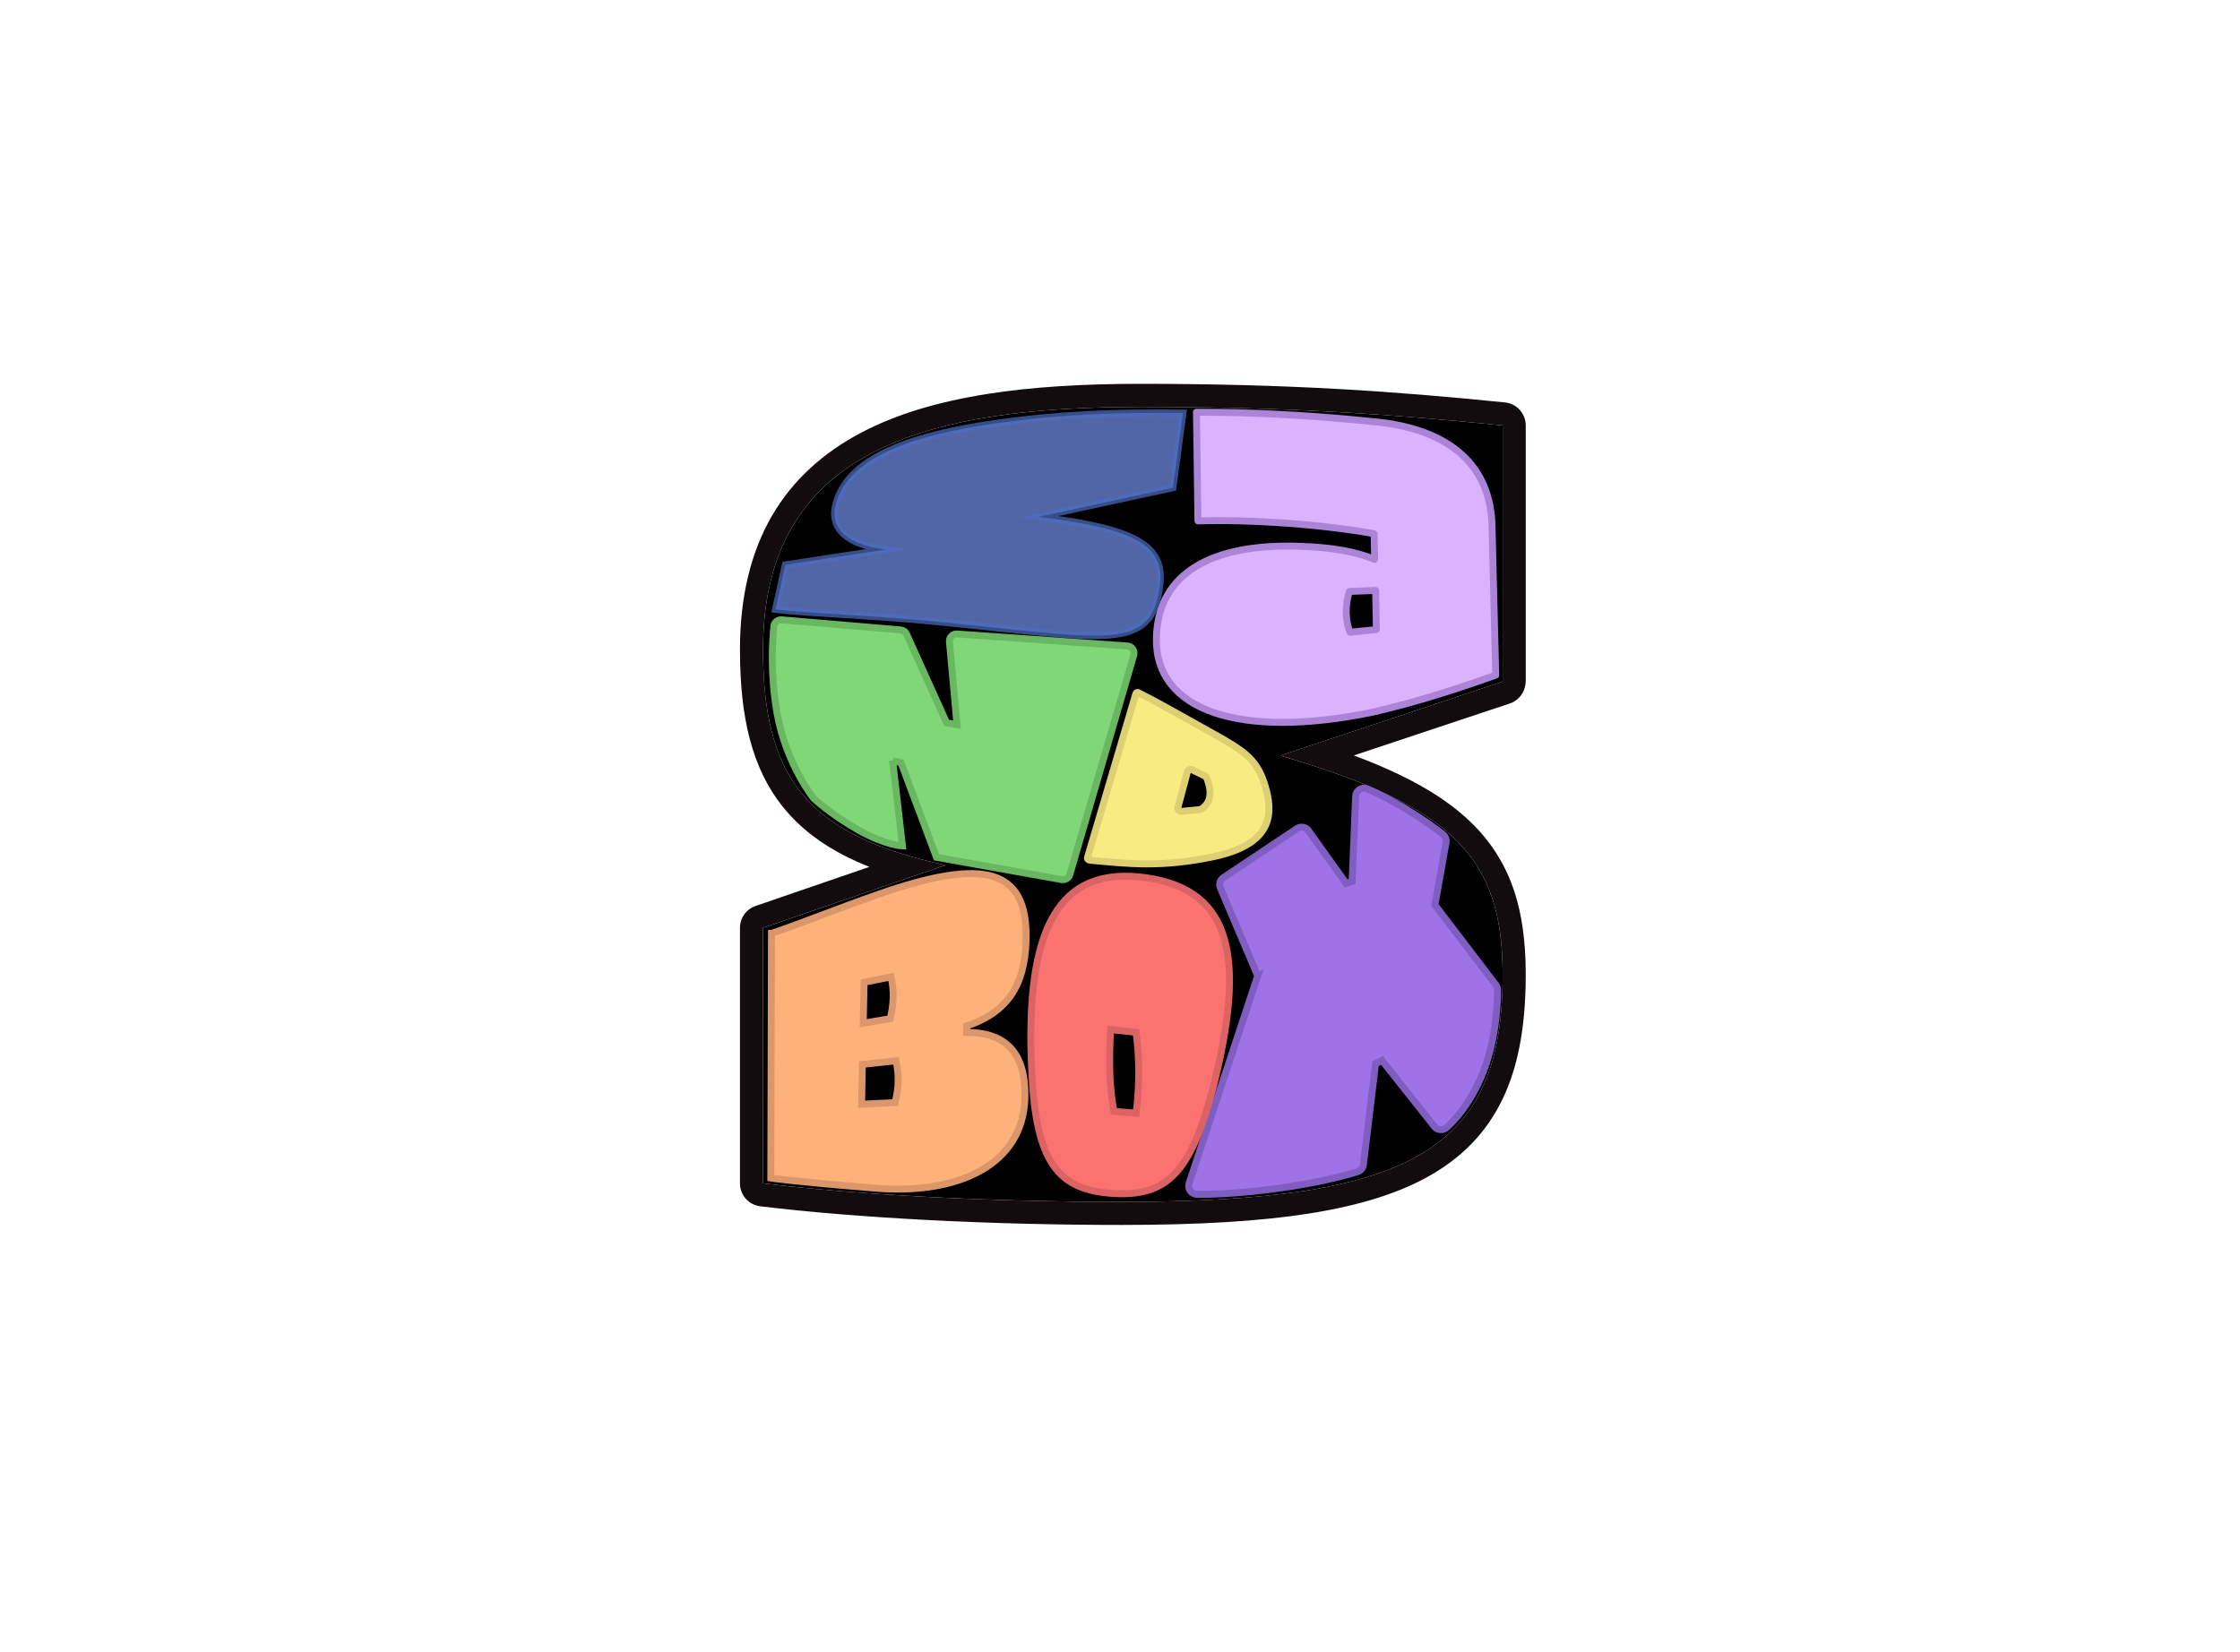
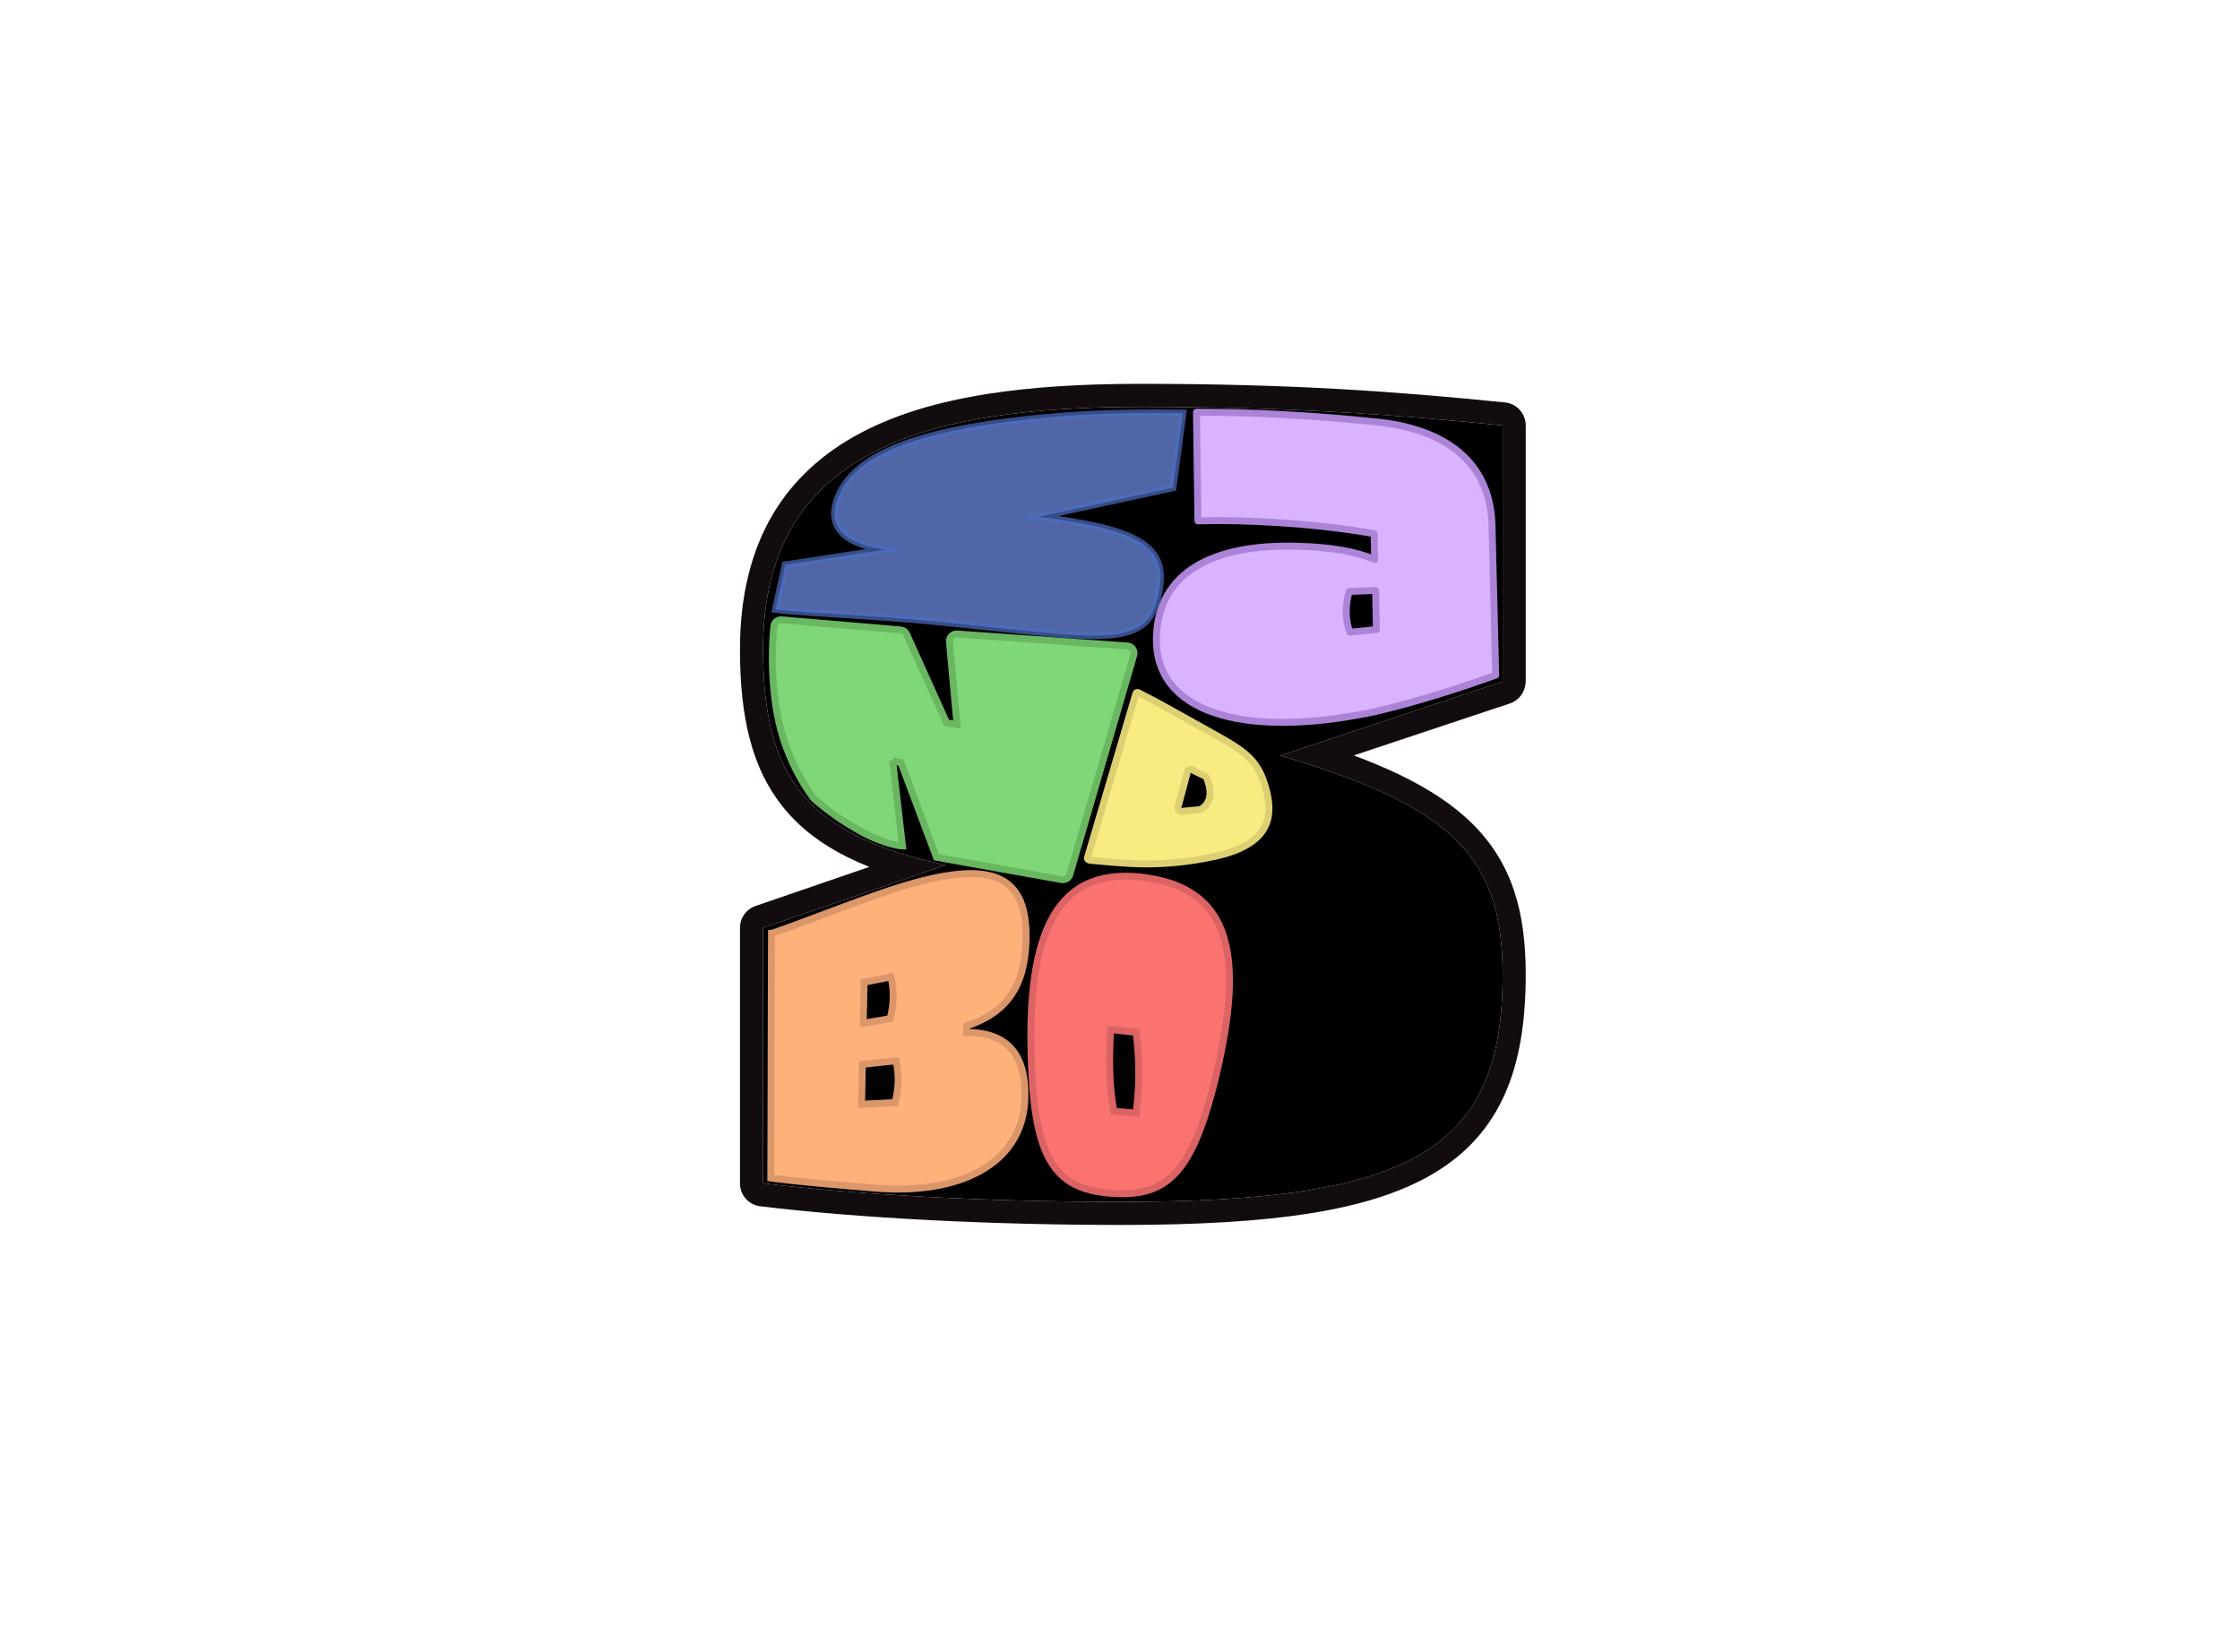
<svg xmlns="http://www.w3.org/2000/svg" viewBox="0 0 2045.149 1508.72" id="Colorful-TextFilled">
  <defs>
    <style>.cls-1{fill:#ffb17a;stroke:#db976a;}.cls-1,.cls-2,.cls-3,.cls-4,.cls-5,.cls-6{stroke-width:6.325px;}.cls-1,.cls-2,.cls-4,.cls-5,.cls-6{stroke-miterlimit:10;}.cls-7{fill:#ddd072;}.cls-2{fill:#9f72e8;stroke:#7f5dc1;}.cls-3{fill:#d9b3ff;stroke:#ab84d8;stroke-linecap:round;stroke-linejoin:round;}.cls-4{fill:#7190e9;opacity:.71;stroke:#4c6dbf;}.cls-4,.cls-8{fill-rule:evenodd;}.cls-5{fill:#7fd777;stroke:#6ab762;}.cls-6{fill:#fa7371;stroke:#db6363;}.cls-9{fill:url(#Super_Soft_Black_Vignette);}.cls-10{fill:#f7eb82;}</style>
    <radialGradient gradientUnits="userSpaceOnUse" r="371.584" fy="734.518" fx="1034.308" cy="734.518" cx="1034.308" id="Super_Soft_Black_Vignette">
      <stop stop-color="#130c0e" offset=".574" />
      <stop stop-color="#130c0e" offset=".798" />
      <stop stop-color="#130c0e" offset="1" />
    </radialGradient>
  </defs>
  <path d="M1371.77,621.805c.054.002.107.004.161.006v-233.357c-108.238-10.923-201.581-16.881-330.672-16.881-192.644,0-344.574,37.734-344.574,221.441,0,115.603,38.869,169.724,166.682,196.941l-166.682,57.269v233.357c82.42,9.931,198.602,16.882,327.693,16.882,267.119,0,347.553-48.658,347.553-207.539,0-105.503-43.757-153.414-203.072-199.951l202.911-67.577v-.591Z" class="cls-8" />
  <path d="M1041.259,371.573c129.091,0,222.434,5.958,330.672,16.881v233.357c-.054-.002-.107-.004-.161-.006v.591l-202.91,67.577c159.315,46.537,203.072,94.448,203.072,199.951,0,158.882-80.434,207.539-347.553,207.539-129.091,0-245.273-6.951-327.693-16.882v-233.357l166.682-57.269c-127.813-27.217-166.682-81.338-166.682-196.941,0-183.707,151.93-221.441,344.574-221.441M1041.259,350.489c-53.959,0-99.211,2.949-138.341,9.015-46.417,7.196-84.343,18.713-115.944,35.208-35.75,18.662-63.244,44.07-81.719,75.521-19.677,33.496-29.654,74.806-29.654,122.78,0,31.814,2.861,58.311,8.745,81.006,6.529,25.179,16.811,46.103,31.436,63.965,14.835,18.119,33.892,32.795,58.261,44.865,6.209,3.075,12.767,5.981,19.71,8.729l-103.919,35.705c-8.515,2.926-14.233,10.936-14.233,19.94v233.357c0,10.669,7.97,19.656,18.562,20.932,89.841,10.825,210.199,17.033,330.215,17.033,70.019,0,125.708-3.382,170.25-10.338,48.23-7.532,85.692-19.584,114.526-36.845,30.339-18.161,51.72-42.225,65.367-73.568,12.445-28.582,18.495-63.868,18.495-107.873,0-29.747-3.396-54.538-10.38-75.79-7.745-23.564-20.03-43.574-37.557-61.175-17.077-17.148-39.377-32.183-68.176-45.965-12.193-5.835-25.751-11.537-40.858-17.173l142.389-47.421c6.919-2.304,12.028-7.957,13.771-14.798.534-1.866.812-3.814.812-5.79v-233.357c0-10.824-8.197-19.89-18.967-20.977-101.041-10.197-196.301-16.988-332.789-16.988h0Z" class="cls-9" />
-   <path d="M1148.302,891.076l-34.115-80.328c-1.441-3.393-.263-7.33,2.804-9.375l67.195-44.797c3.443-2.296,8.087-1.444,10.491,1.925l34.386,48.175,5.461-1.777,3.158-77.751c.216-5.313,5.641-8.81,10.559-6.786,7.577,3.119,19.162,8.552,33.928,17.485,18.923,11.448,30.169,19.959,35.365,24.174,2.167,1.758,3.207,4.546,2.719,7.293l-10.13,57.107,55.59,72.839c1.011,1.325,1.566,2.942,1.572,4.609.034,10.17-.893,48.33-15.64,81.12-11.212,24.93-23.735,38.386-31.087,44.728-3.286,2.835-8.28,2.324-10.976-1.077l-47.771-60.272-5.897,2.823-11.112,92.345c-.36,2.994-2.434,5.497-5.312,6.397-9.949,3.114-35.474,10.242-75.451,15.572-34.203,4.56-58.435,5.201-71.201,5.091-5.193-.045-8.828-5.142-7.197-10.073l62.661-189.447Z" class="cls-2" />
  <path d="M1107.67,992.814c-20.479,78.4-42.477,99.941-91.3,96.974-50.508-3.069-70.714-28.186-74.406-112.386-6.23-128.944,23.815-188.03,105.623-175.735,77.601,11.663,89.812,73.272,60.083,191.147ZM1037.281,942.636l-23.282-2.478c-1.739,31.29-1.015,52.589,3.003,74.601l20.349,1.704c3.068-26.259,3.203-47.701-.071-73.827Z" class="cls-6" />
  <path d="M704.371,852.304c22.647-7.345,62.346-23.412,98.471-35.96,95.604-33.208,135.843-23.803,133.974,42.653-1.188,42.266-18.374,65.828-54.241,77.869l-.149,5.836c36.358-.037,54.475,19.279,53.309,60.173-1.721,60.359-60.194,88.279-136.292,82.088-76.098-6.191-95.684-9.251-95.684-9.251l.612-223.407ZM788.155,934.308l24.588-4.095c3.379-13.391,3.657-25.905.84-38.115l-24.648,4.775-.779,37.436ZM817.226,1006.834c3.432-13.43,3.713-25.967.853-38.185l-30.705,3.268-.757,36.39,30.61-1.473Z" class="cls-1" />
  <path d="M814.974,694.596l8.994,77.872s-14.928-.354-40.028-14.423c-25.099-14.07-41-28.999-41-28.999,0,0-25.255-31.207-33.514-78.02-6.262-35.493-4.218-66.35-2.864-79.198.374-3.545,3.515-6.132,7.067-5.831l108.662,9.216c2.366.201,4.439,1.666,5.416,3.831l36.562,80.966,9.481,1.701-6.901-75.683c-.367-4.021,2.956-7.412,6.983-7.128l155.482,10.958c4.165.294,6.996,4.357,5.828,8.366l-58.378,200.357c-.936,3.213-4.144,5.203-7.438,4.616l-114.307-20.379-32.361-86.367-7.684-1.855Z" class="cls-5" />
  <path d="M1047.169,788.862c-15.703,0-29.879-1.315-43.589-2.588-2.727-.254-5.446-.506-8.171-.748-1.007-.09-1.899-.533-2.328-1.158-.262-.382-.317-.793-.173-1.295l44.147-149.624c.231-.784.946-1.142,1.513-1.142.229,0,.454.054.666.161,13.966,7.028,22.186,11.626,40.195,21.701,6.566,3.673,14.427,8.07,24.331,13.573,32.617,18.12,44.821,24.9,52.443,53.867,3.903,14.831,3.011,26.55-2.729,35.824-7.239,11.699-22.727,20.091-46.031,24.94-21.264,4.427-40.416,6.488-60.273,6.488ZM1087.126,702.613c-.446,0-.893.094-1.309.283-.861.392-1.502,1.148-1.747,2.062l-8.548,31.959c-.268,1.001-.027,2.07.642,2.86.604.714,1.489,1.119,2.414,1.119.1,0,.2-.004.302-.014l16.483-1.578c.483-.047.95-.204,1.363-.459,10.863-6.726,8.712-19.222,4.993-28.521-.291-.727-.84-1.319-1.542-1.665l-11.657-5.725c-.439-.215-.917-.324-1.395-.324Z" class="cls-10" />
  <path d="M1040.087,634.345h.005-.005M1039.549,636.171c12.882,6.521,21.136,11.138,38.35,20.767,6.426,3.594,14.423,8.068,24.325,13.569,16.937,9.41,27.705,15.544,35.32,22.777,7.514,7.137,12.034,15.577,15.601,29.131,3.67,13.947,2.898,24.858-2.36,33.356-6.765,10.932-21.564,18.842-43.986,23.508-21.047,4.381-39.995,6.421-59.63,6.421-15.558,0-29.663-1.309-43.303-2.575-2.494-.231-4.982-.462-7.474-.685l43.157-146.268M1078.577,744.06c.2,0,.402-.01.604-.029l16.483-1.578c.967-.093,1.9-.407,2.726-.918,6.162-3.815,9.469-9.793,9.562-17.29.056-4.471-1.023-9.409-3.297-15.094-.581-1.453-1.68-2.639-3.084-3.328l-11.657-5.725c-.878-.431-1.833-.648-2.788-.648-.892,0-1.784.189-2.616.567-1.723.783-3.005,2.296-3.494,4.124l-8.548,31.96c-.535,2.002-.056,4.139,1.283,5.721,1.208,1.427,2.977,2.239,4.827,2.239M1038.567,629.145c-2.017,0-3.929,1.318-4.546,3.409l-44.154,149.647c-.975,3.399,1.739,6.163,5.261,6.475,16.65,1.479,33.095,3.348,52.04,3.348,17.478,0,37.084-1.593,60.919-6.554,53.278-11.089,58.153-38.148,51.175-64.666-7.84-29.792-20.47-37.218-53.966-55.827-37.086-20.603-45.504-25.703-64.641-35.334-.676-.34-1.388-.499-2.088-.499h0ZM1078.578,737.735l8.548-31.96,11.657,5.725c2.779,6.948,6.048,18.609-3.722,24.657l-16.483,1.578h0Z" class="cls-7" />
  <path d="M1055.812,582.025c1.619-60.188,52.714-85.459,129.12-83.243,31.041.9,52.665,4.847,70.128,12.037l-.456-23.493c-26.722-4.744-58.092-8.319-91.01-10.32-22.745-1.382-46.575-2.041-69.855-1.388l-1.356-99.216c51.751,0,104.881,2.76,164.912,8.97,60.031,6.21,102.389,34.57,104.881,92.461l3.45,138.692c-23.364,8.325-67.585,23.604-112.472,33.81-120.287,24.834-199.158-.815-197.343-68.311ZM1256.659,574.891l-.696-35.729-23.876.903c-4.099,11.203-3.892,27.529.51,37.238l24.063-2.412Z" class="cls-3" />
-   <path d="M1070.853,445.208c.036-.002.071-.004.107-.005l9.12-68.016c-63.599-.784-113.267,1.172-171.931,9.566-73.546,10.523-127.88,29.539-142.832,66.931-9.947,24.876,1.87,42.276,42.818,48.214l-91.119,13.887-8.97,40.711c29.131,3.541,88.555,5.374,146.16,11.064,157.585,15.567,196.571,28.156,204.688-32.382,4.973-37.09-21.944-52.403-110.765-63.206l122.697-26.581.025-.183Z" class="cls-4" />
+   <path d="M1070.853,445.208c.036-.002.071-.004.107-.005l9.12-68.016c-63.599-.784-113.267,1.172-171.931,9.566-73.546,10.523-127.88,29.539-142.832,66.931-9.947,24.876,1.87,42.276,42.818,48.214l-91.119,13.887-8.97,40.711c29.131,3.541,88.555,5.374,146.16,11.064,157.585,15.567,196.571,28.156,204.688-32.382,4.973-37.09-21.944-52.403-110.765-63.206l122.697-26.581.025-.183" class="cls-4" />
</svg>